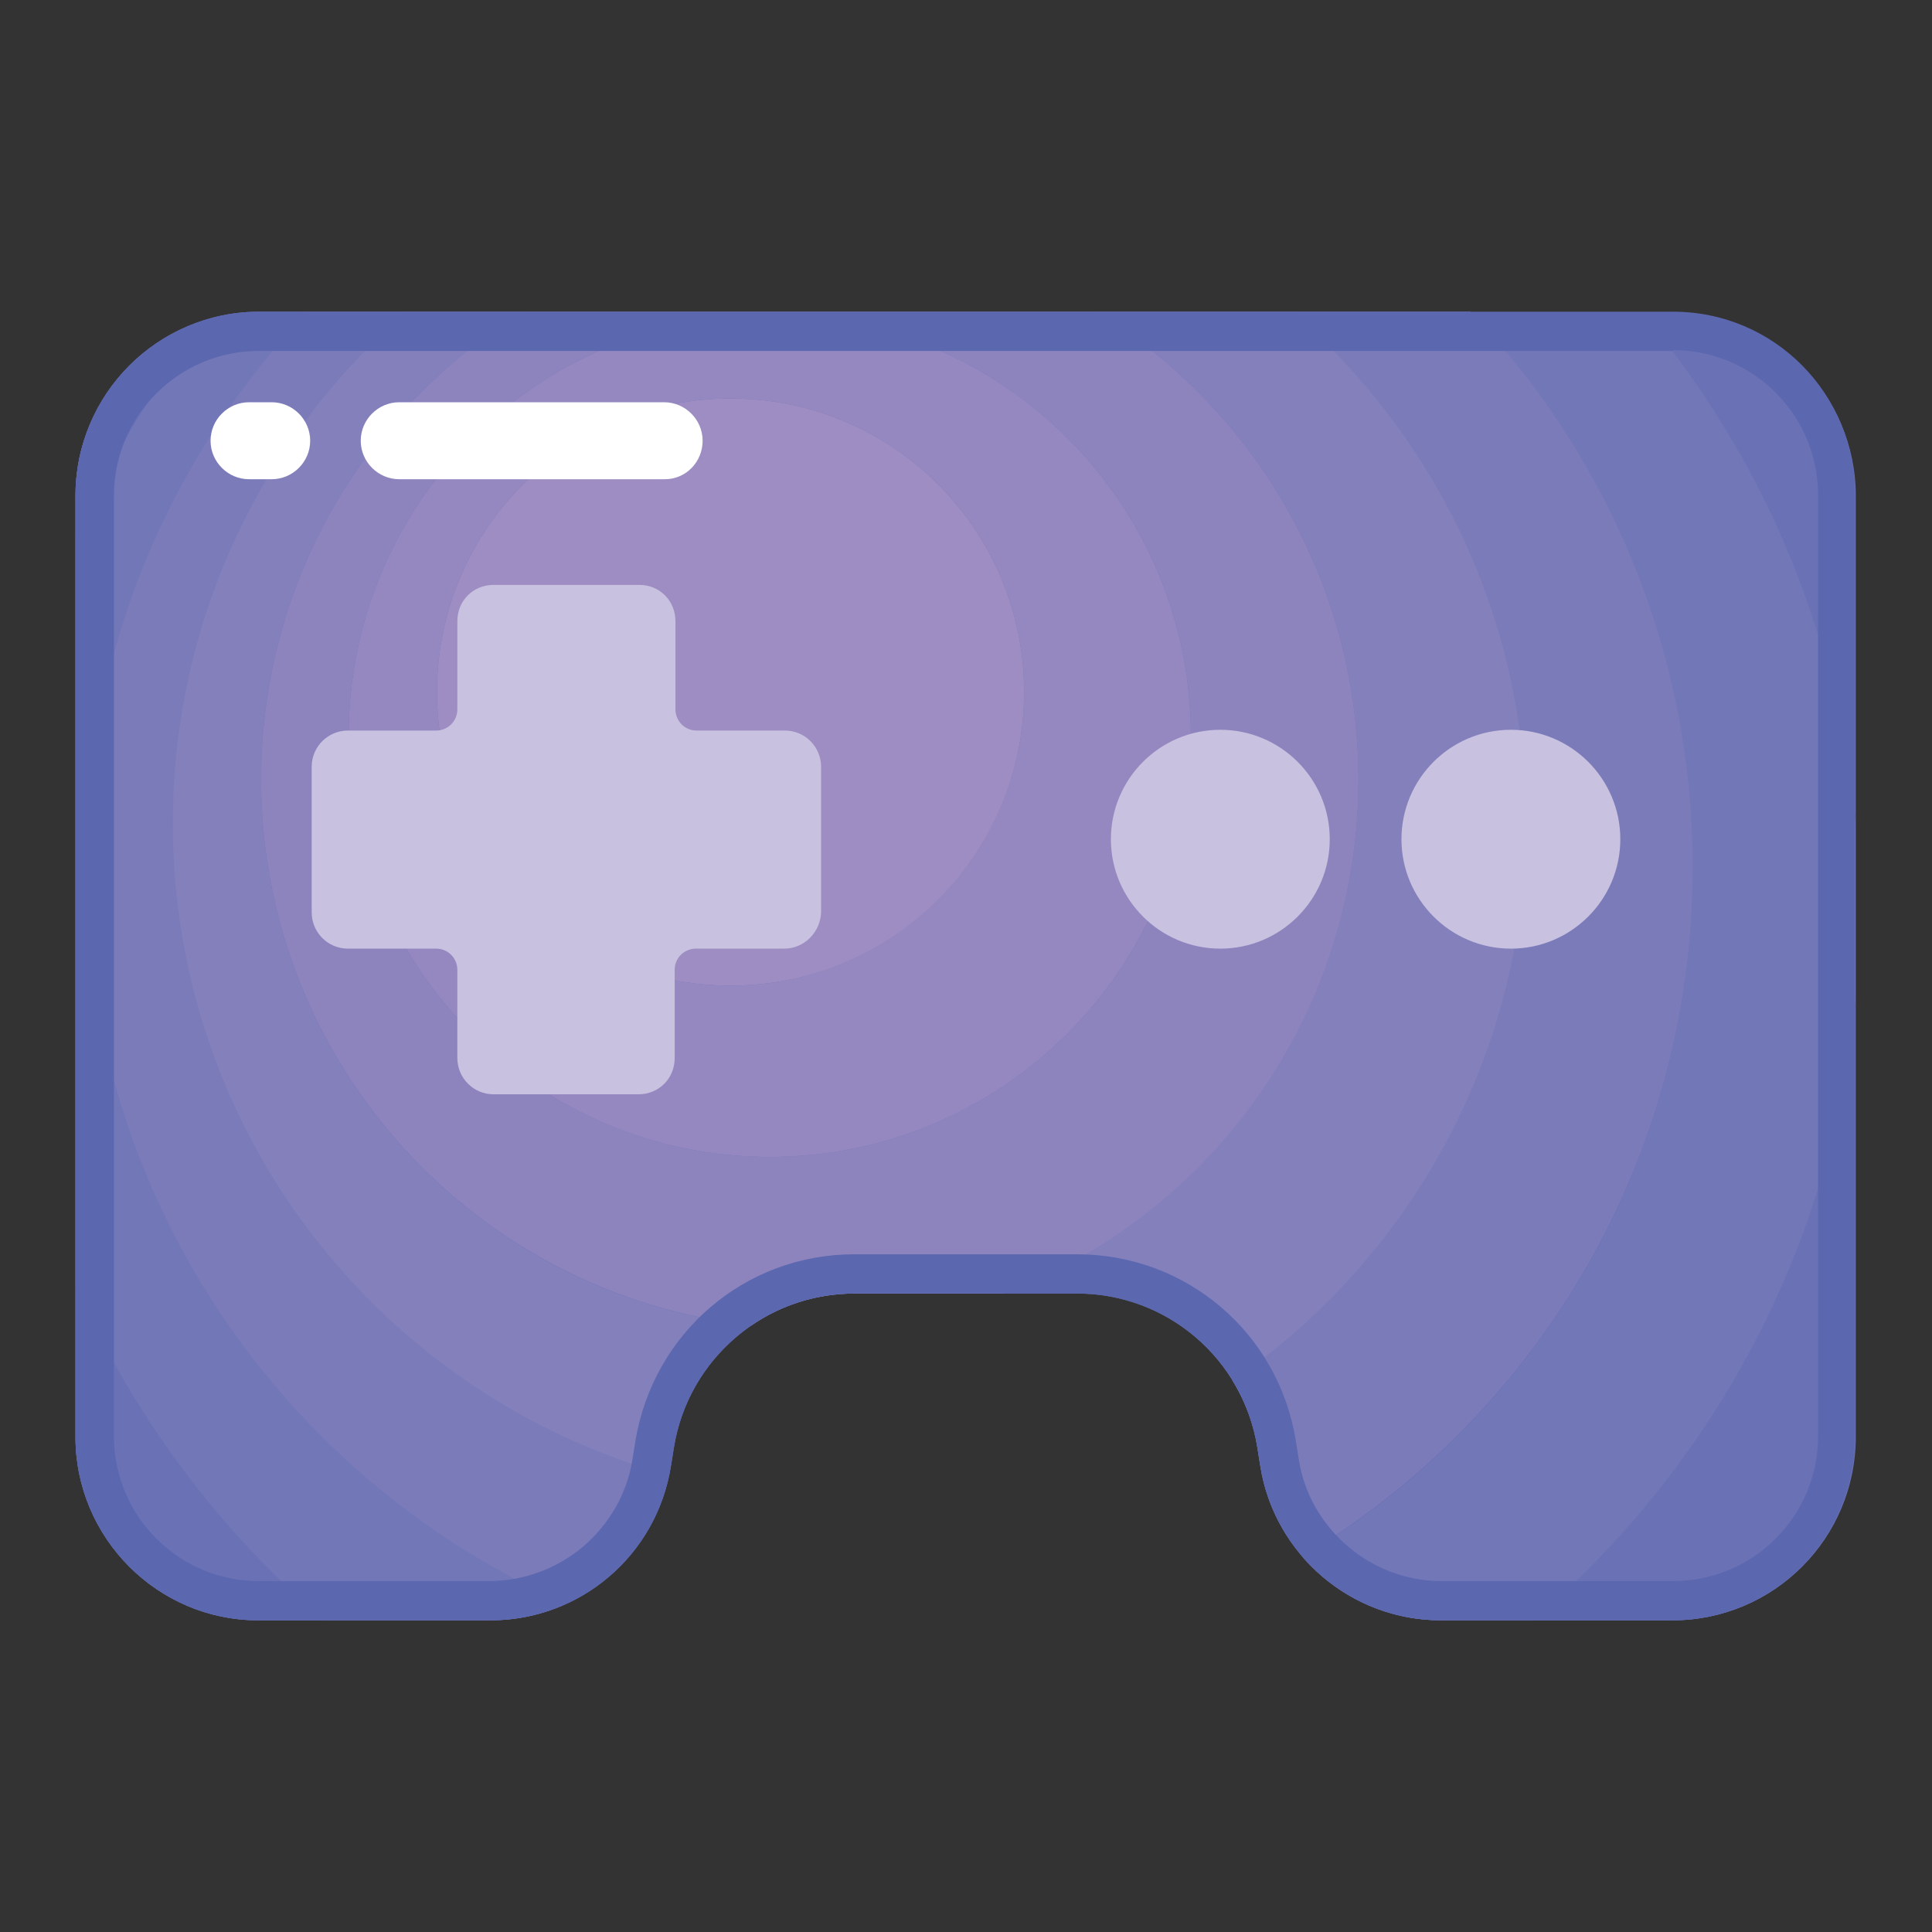
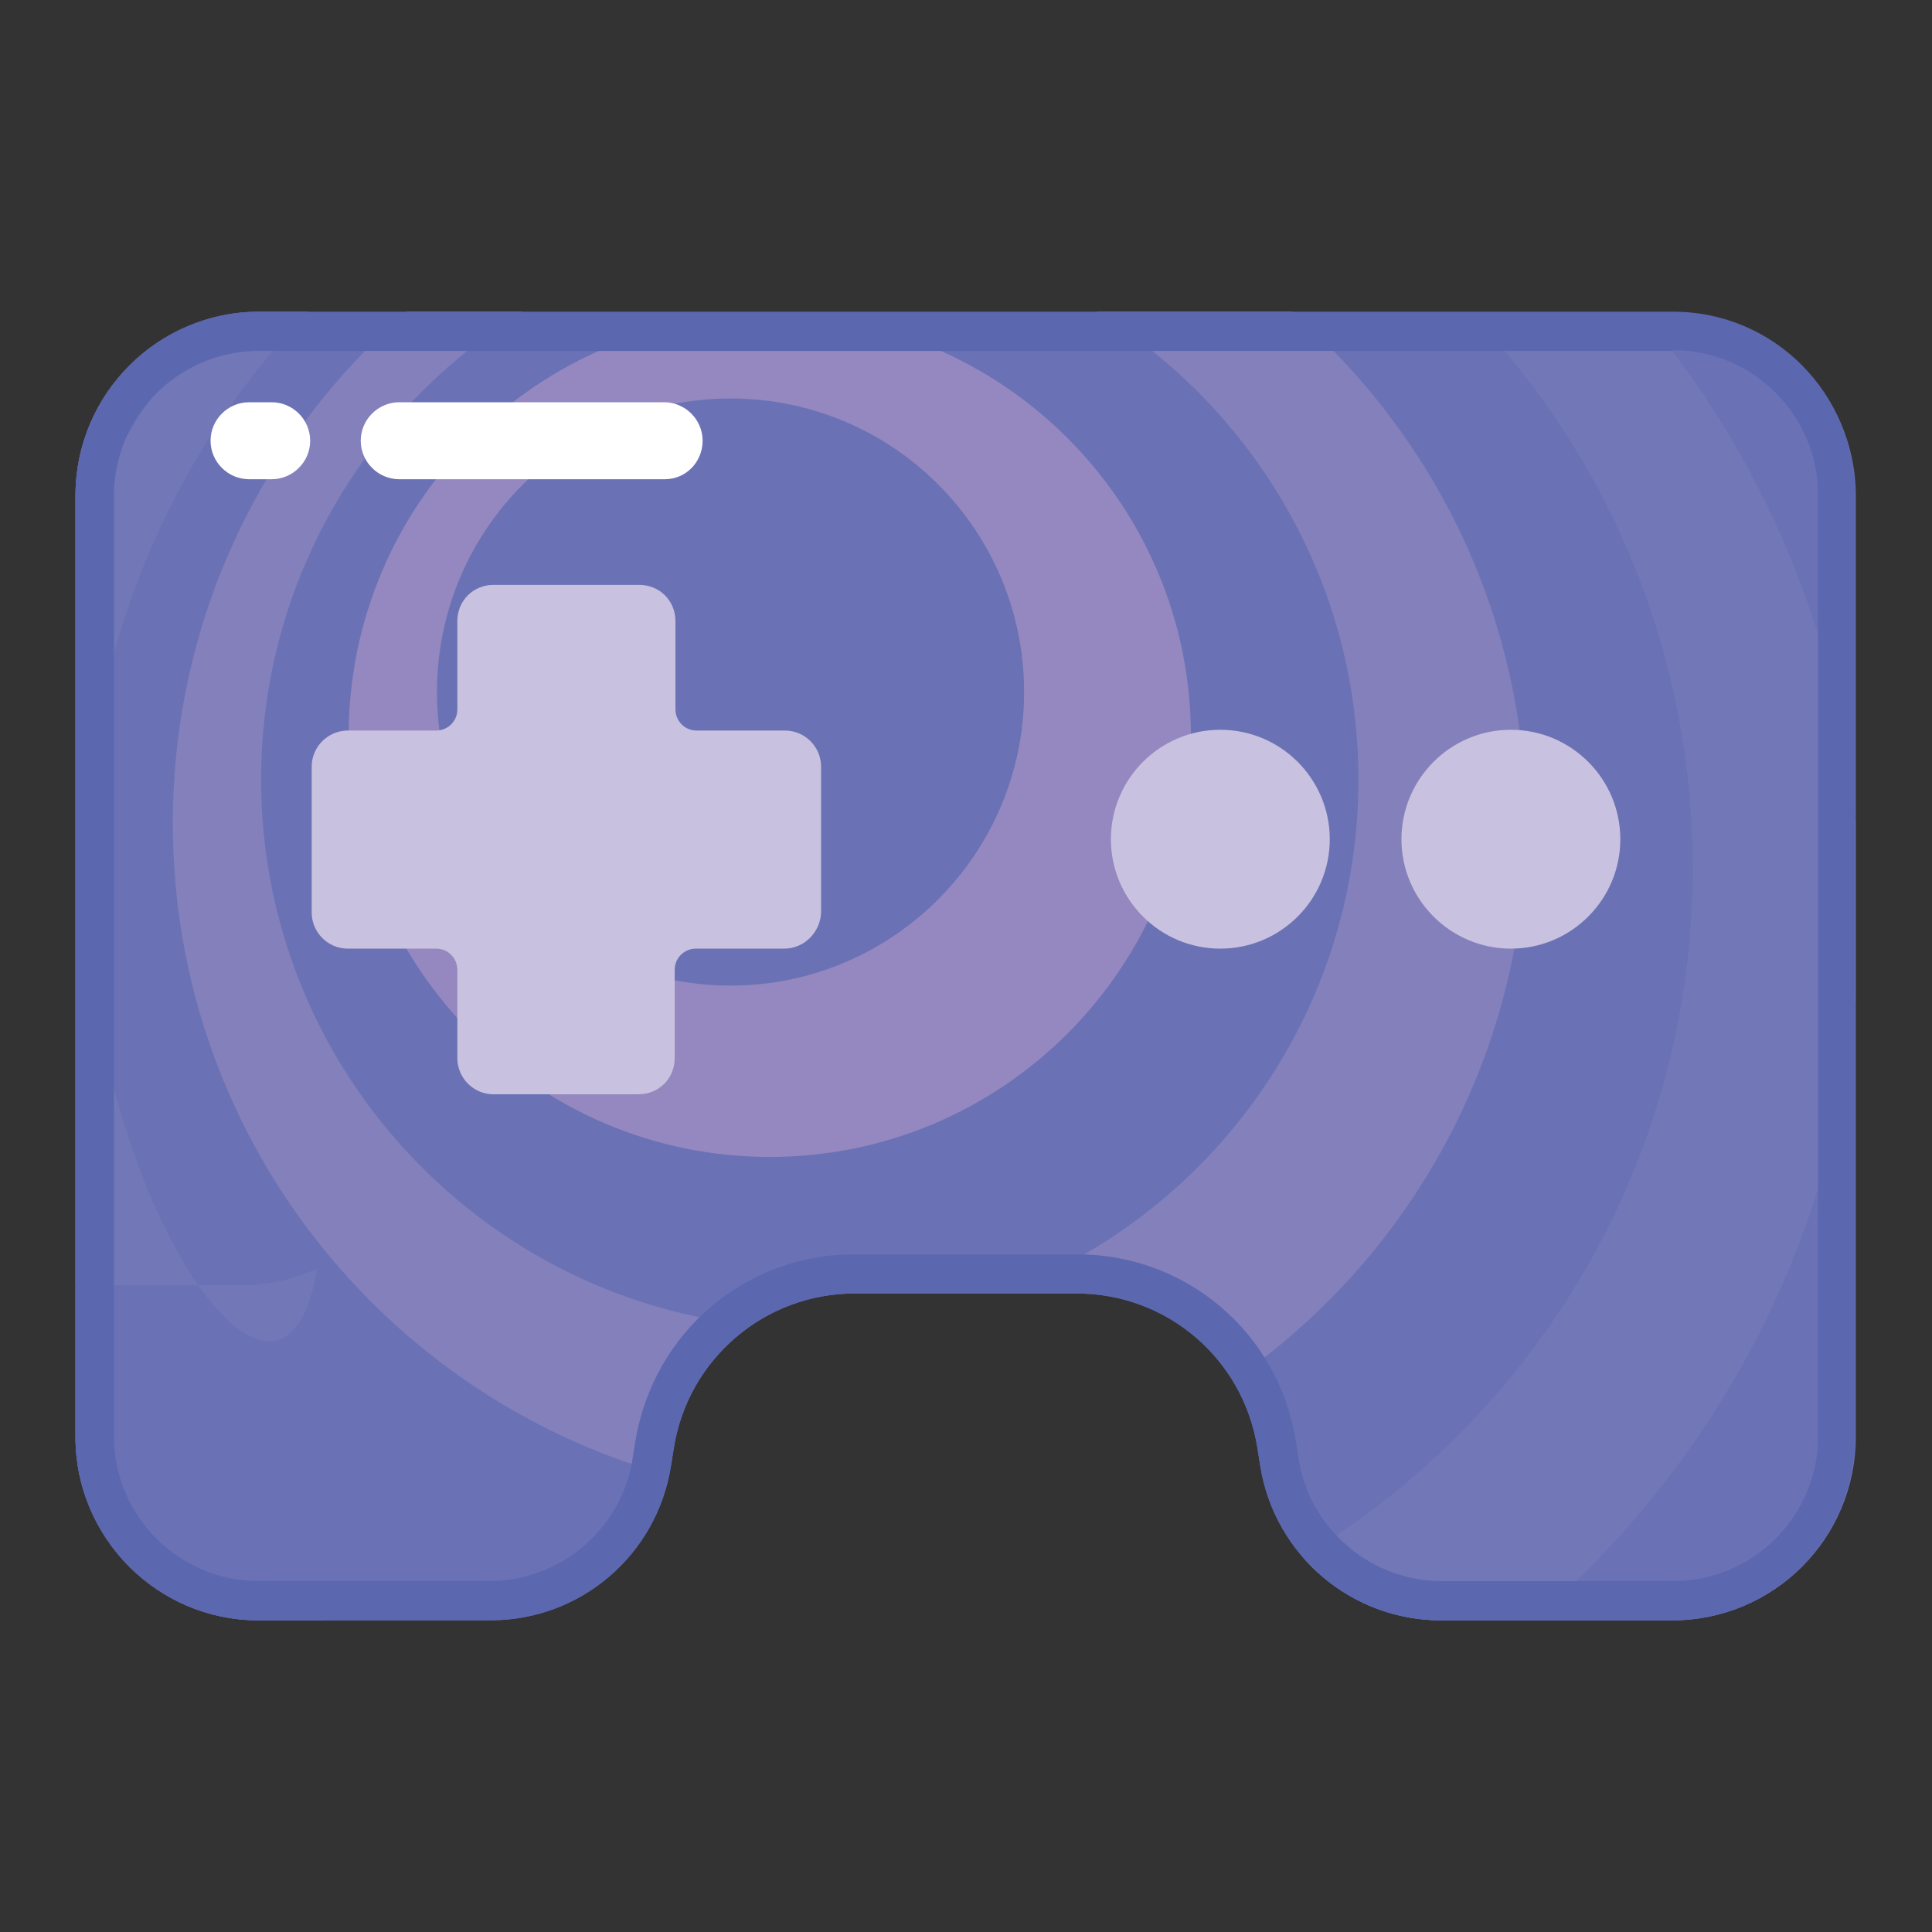
<svg xmlns="http://www.w3.org/2000/svg" version="1.1" x="0px" y="0px" viewBox="0 0 256 256" enable-background="new 0 0 256 256" xml:space="preserve">
  <rect x="0" y="0" width="256" height="256" fill="#333333" stroke="none" />
  <g>
    <path fill="#6a72b5" d="M10,65.7v124.7c0,13.4,10.9,24.3,24.2,24.3H65c11.9,0,22-8.6,23.9-20.4l0.4-2.5 c1.9-11.8,12.1-20.4,23.9-20.4h29.5c11.9,0,22,8.6,23.9,20.4l0.4,2.5c1.9,11.8,12.1,20.4,23.9,20.4h30.7 c13.4,0,24.2-10.9,24.2-24.3V65.7c0-13.4-10.9-24.3-24.2-24.3H34.3C20.9,41.3,10,52.2,10,65.7z" />
    <path fill="#6a72b5" d="M10,65.7v5.4c4.6-10.5,10.6-20.2,17.8-28.9C17.6,45.1,10,54.5,10,65.7z M245.9,65.7 c0-13.4-10.9-24.3-24.2-24.3h-4.1c15.7,18.7,26,42.1,28.3,67.8V65.7z M10,170.4v20c0,13.4,10.9,24.3,24.2,24.3H43 C28.9,202.7,17.6,187.5,10,170.4z M245.9,190.4v-58.1c-3.1,32.9-19,62.1-42.9,82.4h18.6C235.1,214.7,245.9,203.8,245.9,190.4z" />
-     <path fill="#7277b8" d="M11.3,114.9c0-28.5,11.2-54.5,29.5-73.6h-6.5c-2.2,0-4.4,0.3-6.5,0.9C20.6,50.9,14.6,60.6,10,71.1v99.2 c7.6,17.2,18.9,32.4,33,44.4h22c3.6,0,7-0.8,10-2.2C37.5,196,11.3,158.5,11.3,114.9z M245.9,132.3v-23.1 c-2.4-25.7-12.6-49.1-28.4-67.8h-22.7c18.3,19.1,29.5,45,29.5,73.6c0,38.8-20.7,72.7-51.7,91.3c4.5,5.2,11.1,8.4,18.4,8.4h12.1 C226.9,194.4,242.9,165.2,245.9,132.3L245.9,132.3z" />
-     <path fill="#7b7bba" d="M23,109.1c0-27.1,12-51.3,31-67.8H40.8c-18.3,19.1-29.5,45-29.5,73.6c0,43.6,26.2,81.1,63.7,97.6 c6.8-3.1,12-9.3,13.6-17C50.8,185,23,150.3,23,109.1z M224.3,114.9c0-28.5-11.2-54.5-29.5-73.6h-23.7c19,16.4,31,40.7,31,67.8 c0,30.6-15.4,57.7-38.8,73.8c1.6,2.6,2.8,5.6,3.3,8.8l0.4,2.5c0.7,4.6,2.7,8.7,5.6,12C203.6,187.6,224.3,153.7,224.3,114.9z" />
+     <path fill="#7277b8" d="M11.3,114.9c0-28.5,11.2-54.5,29.5-73.6h-6.5c-2.2,0-4.4,0.3-6.5,0.9C20.6,50.9,14.6,60.6,10,71.1v99.2 h22c3.6,0,7-0.8,10-2.2C37.5,196,11.3,158.5,11.3,114.9z M245.9,132.3v-23.1 c-2.4-25.7-12.6-49.1-28.4-67.8h-22.7c18.3,19.1,29.5,45,29.5,73.6c0,38.8-20.7,72.7-51.7,91.3c4.5,5.2,11.1,8.4,18.4,8.4h12.1 C226.9,194.4,242.9,165.2,245.9,132.3L245.9,132.3z" />
    <path fill="#8380bc" d="M202.2,109.1c0-27.1-12-51.3-31-67.8h-25.9c20.8,12.8,34.7,35.8,34.7,62c0,31.1-19.6,57.7-47.1,68h9.8 c8.6,0,16.4,4.6,20.7,11.6C186.8,166.8,202.2,139.7,202.2,109.1L202.2,109.1z M34.6,103.3c0-26.2,13.9-49.2,34.7-62H53.9 c-19,16.4-31,40.7-31,67.8c0,41.2,27.8,75.9,65.7,86.4c0.1-0.4,0.2-0.8,0.2-1.2l0.4-2.5c1.1-6.8,5-12.5,10.3-16.2 C63.1,171.7,34.6,140.8,34.6,103.3z" />
-     <path fill="#8d84be" d="M180,103.3c0-26.2-13.9-49.2-34.7-62h-76c-20.8,12.8-34.7,35.8-34.7,62c0,37.5,28.5,68.4,65,72.3 c3.9-2.7,8.6-4.2,13.7-4.2h19.7C160.4,161,180,134.5,180,103.3z M102,153.3c-30.8,0-55.8-25-55.8-55.8c0-30.8,25-55.8,55.8-55.8 c30.8,0,55.8,25,55.8,55.8C157.8,128.3,132.8,153.3,102,153.3z" />
    <path fill="#9588c0" d="M102,41.7c-30.8,0-55.8,25-55.8,55.8s25,55.8,55.8,55.8c30.8,0,55.8-25,55.8-55.8 C157.8,66.7,132.8,41.7,102,41.7z M96.8,130.6c-21.5,0-38.9-17.4-38.9-38.9c0-21.5,17.4-38.9,38.9-38.9c21.5,0,38.9,17.4,38.9,38.9 C135.7,113.2,118.2,130.6,96.8,130.6z" />
-     <path fill="#9e8dc2" d="M57.9,91.7c0,21.5,17.4,38.9,38.9,38.9c21.5,0,38.9-17.4,38.9-38.9c0,0,0,0,0,0c0-21.5-17.4-38.9-38.9-38.9 C75.3,52.8,57.9,70.2,57.9,91.7L57.9,91.7z" />
    <path fill="#5b67af" d="M221.7,46.4c10.6,0,19.2,8.6,19.2,19.2v124.7c0,10.6-8.6,19.2-19.2,19.2H191c-4.5,0-8.9-1.6-12.4-4.6 c-3.5-3-5.8-7-6.5-11.5l-0.4-2.5c-2.3-14.3-14.5-24.7-29-24.7h-29.5c-14.5,0-26.6,10.4-29,24.7l-0.4,2.5c-0.7,4.5-3.1,8.6-6.5,11.5 s-7.9,4.6-12.4,4.6H34.3c-10.6,0-19.2-8.6-19.2-19.2V65.7c0-10.6,8.6-19.2,19.2-19.2H221.7 M221.7,41.3H34.3 C20.9,41.3,10,52.2,10,65.7v124.7c0,13.4,10.9,24.3,24.2,24.3H65c11.9,0,22-8.6,23.9-20.4l0.4-2.5c1.9-11.8,12.1-20.4,23.9-20.4 h29.5c11.9,0,22,8.6,23.9,20.4l0.4,2.5c1.9,11.8,12.1,20.4,23.9,20.4h30.7c13.4,0,24.2-10.9,24.2-24.3V65.7 C245.9,52.2,235.1,41.3,221.7,41.3L221.7,41.3z" />
    <path fill="#c8c1df" d="M200.2,125.7c-8,0-14.5-6.5-14.5-14.5c0-8,6.5-14.5,14.5-14.5c8,0,14.5,6.5,14.5,14.5 C214.7,119.2,208.2,125.7,200.2,125.7z M161.7,125.7c-8,0-14.5-6.5-14.5-14.5c0-8,6.5-14.5,14.5-14.5c8,0,14.5,6.5,14.5,14.5 C176.2,119.2,169.7,125.7,161.7,125.7z M103.9,125.7H92.2c-1.5,0-2.8,1.2-2.8,2.8v11.7c0,2.7-2.1,4.8-4.8,4.8H65.4 c-2.7,0-4.8-2.2-4.8-4.8v-11.7c0-1.5-1.2-2.8-2.8-2.8H46.1c-2.7,0-4.8-2.2-4.8-4.8v-19.3c0-2.7,2.2-4.8,4.8-4.8h11.7 c1.5,0,2.8-1.2,2.8-2.8V82.3c0-2.7,2.1-4.8,4.8-4.8h19.3c2.7,0,4.8,2.1,4.8,4.8V94c0,1.5,1.2,2.8,2.8,2.8h11.7 c2.7,0,4.8,2.2,4.8,4.8v19.3C108.7,123.5,106.6,125.7,103.9,125.7z" />
    <path fill="#ffffff" d="M88.1,63.5H52.9c-2.8,0-5.1-2.3-5.1-5.1s2.3-5.1,5.1-5.1h35.1c2.8,0,5.1,2.3,5.1,5.1S90.9,63.5,88.1,63.5z  M36,63.5h-3c-2.8,0-5.1-2.3-5.1-5.1s2.3-5.1,5.1-5.1h3c2.8,0,5.1,2.3,5.1,5.1S38.8,63.5,36,63.5z" />
  </g>
</svg>